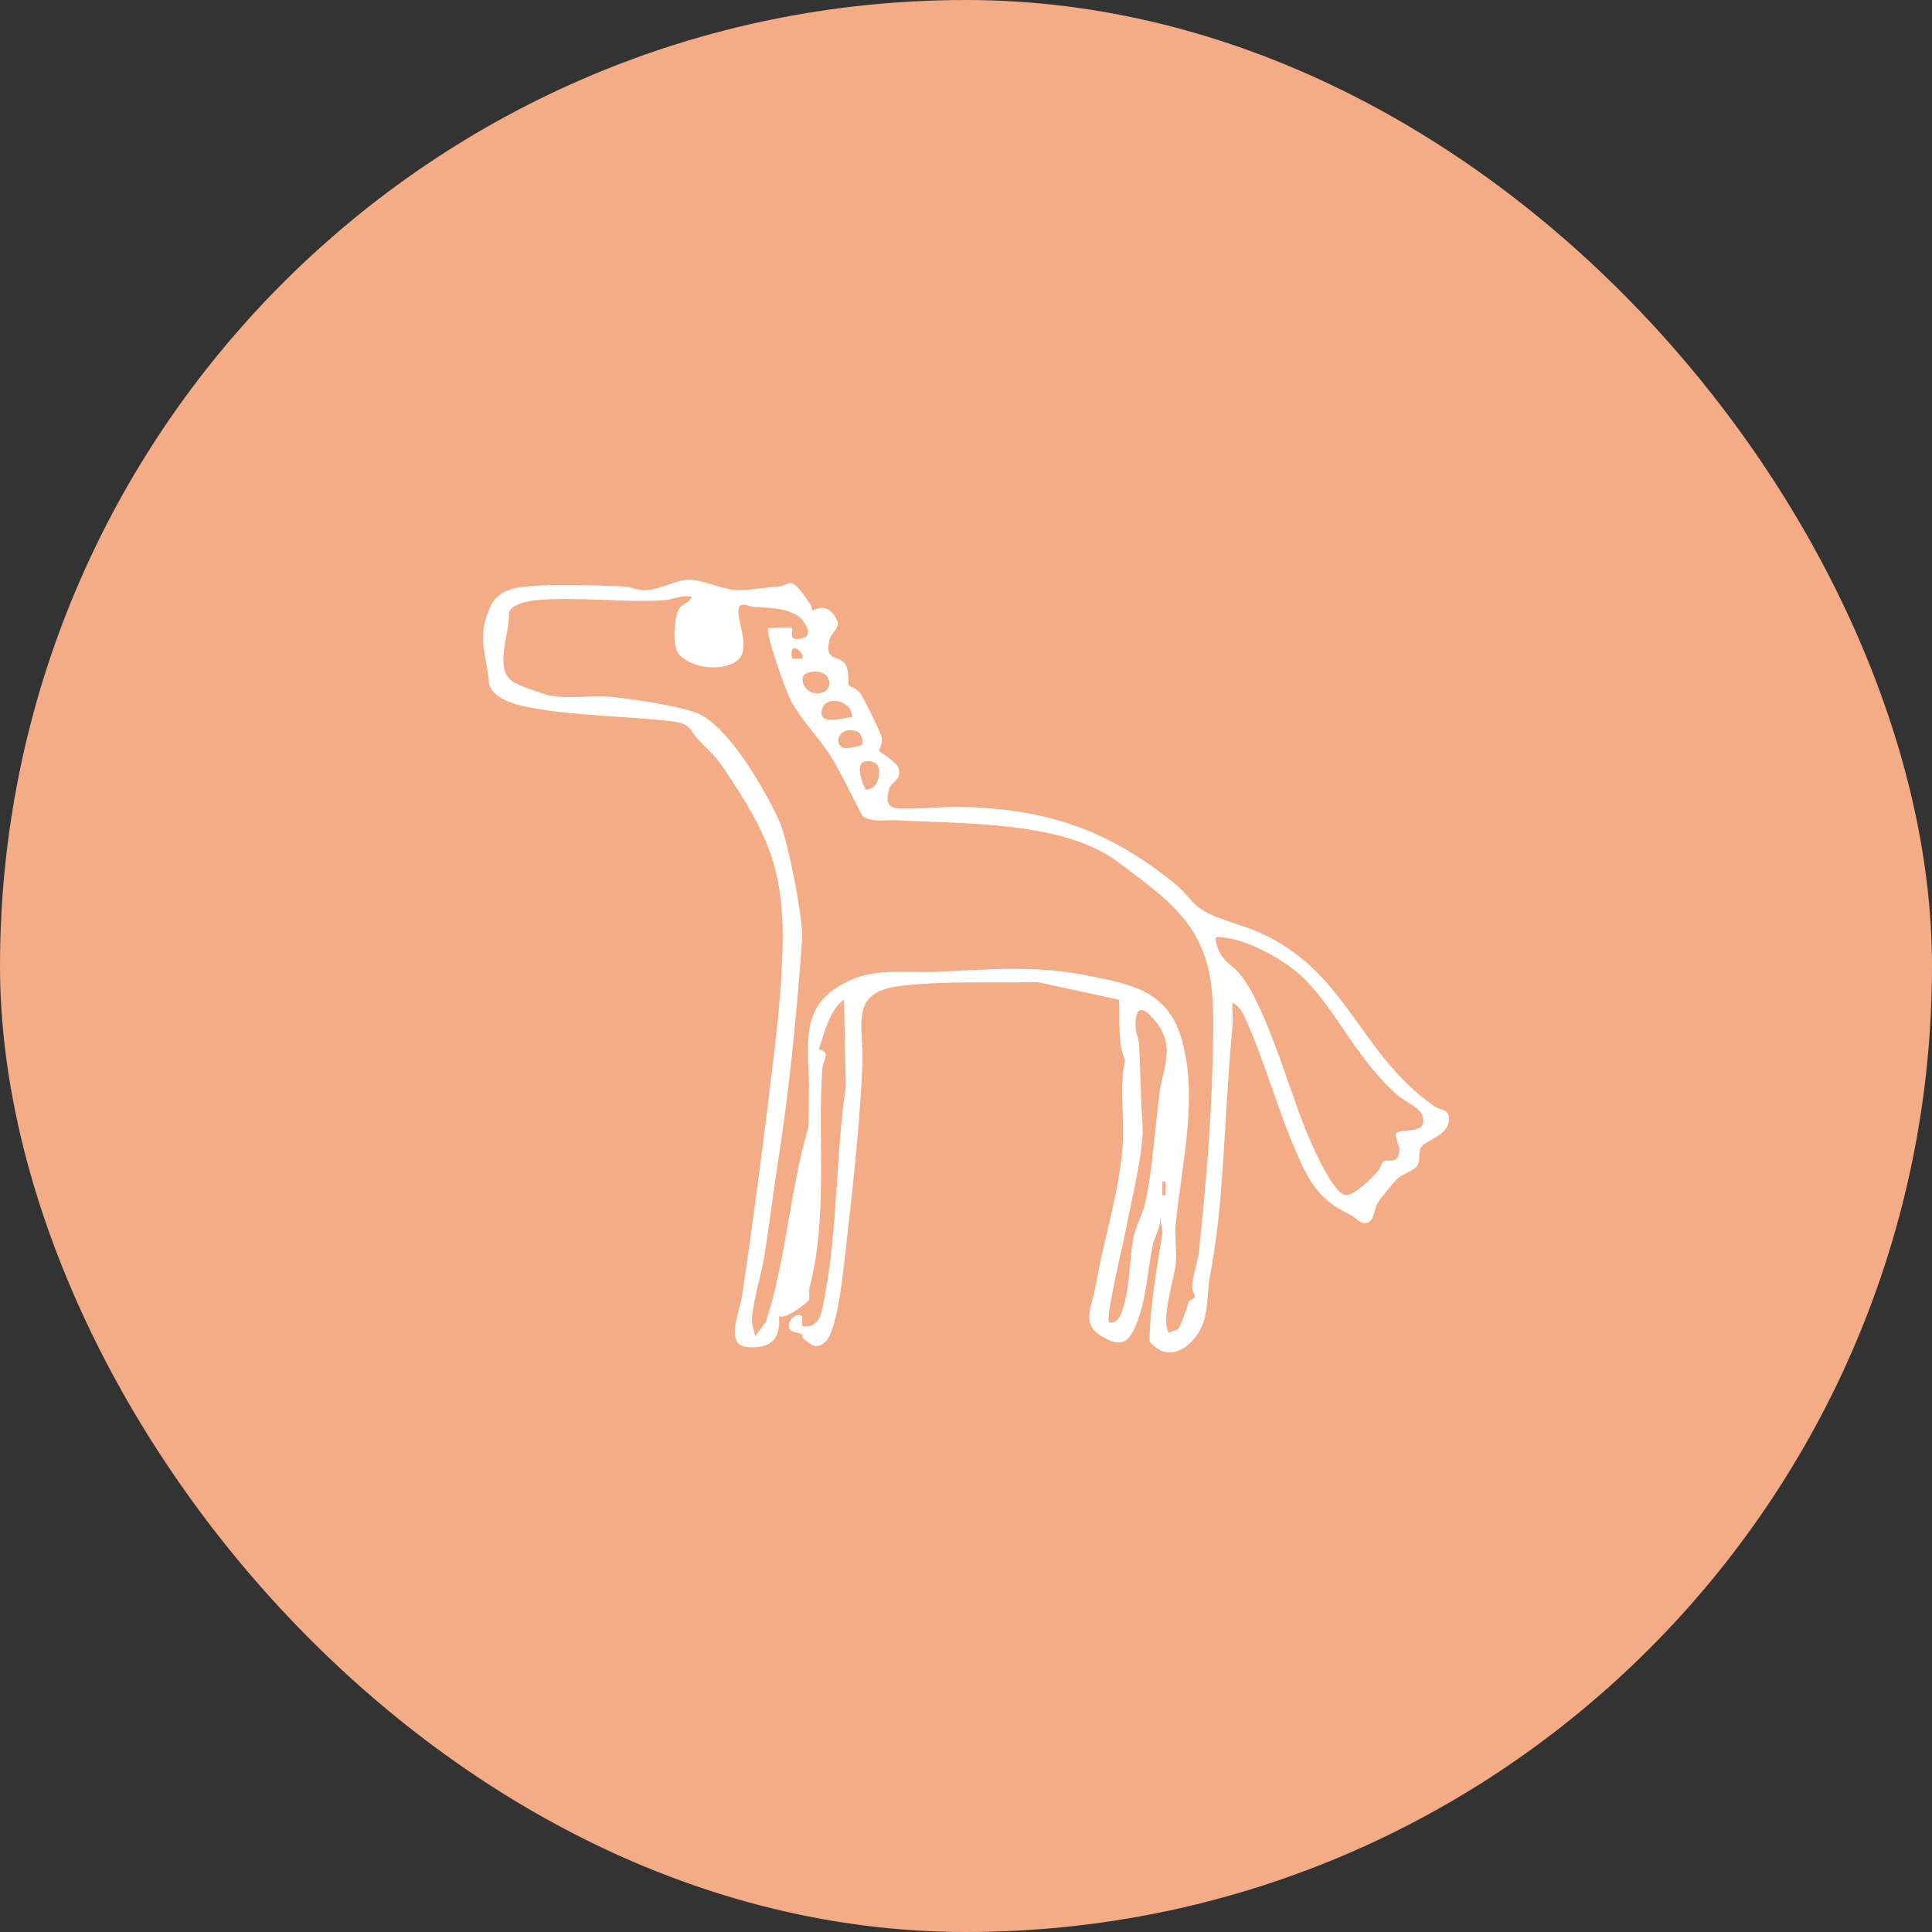
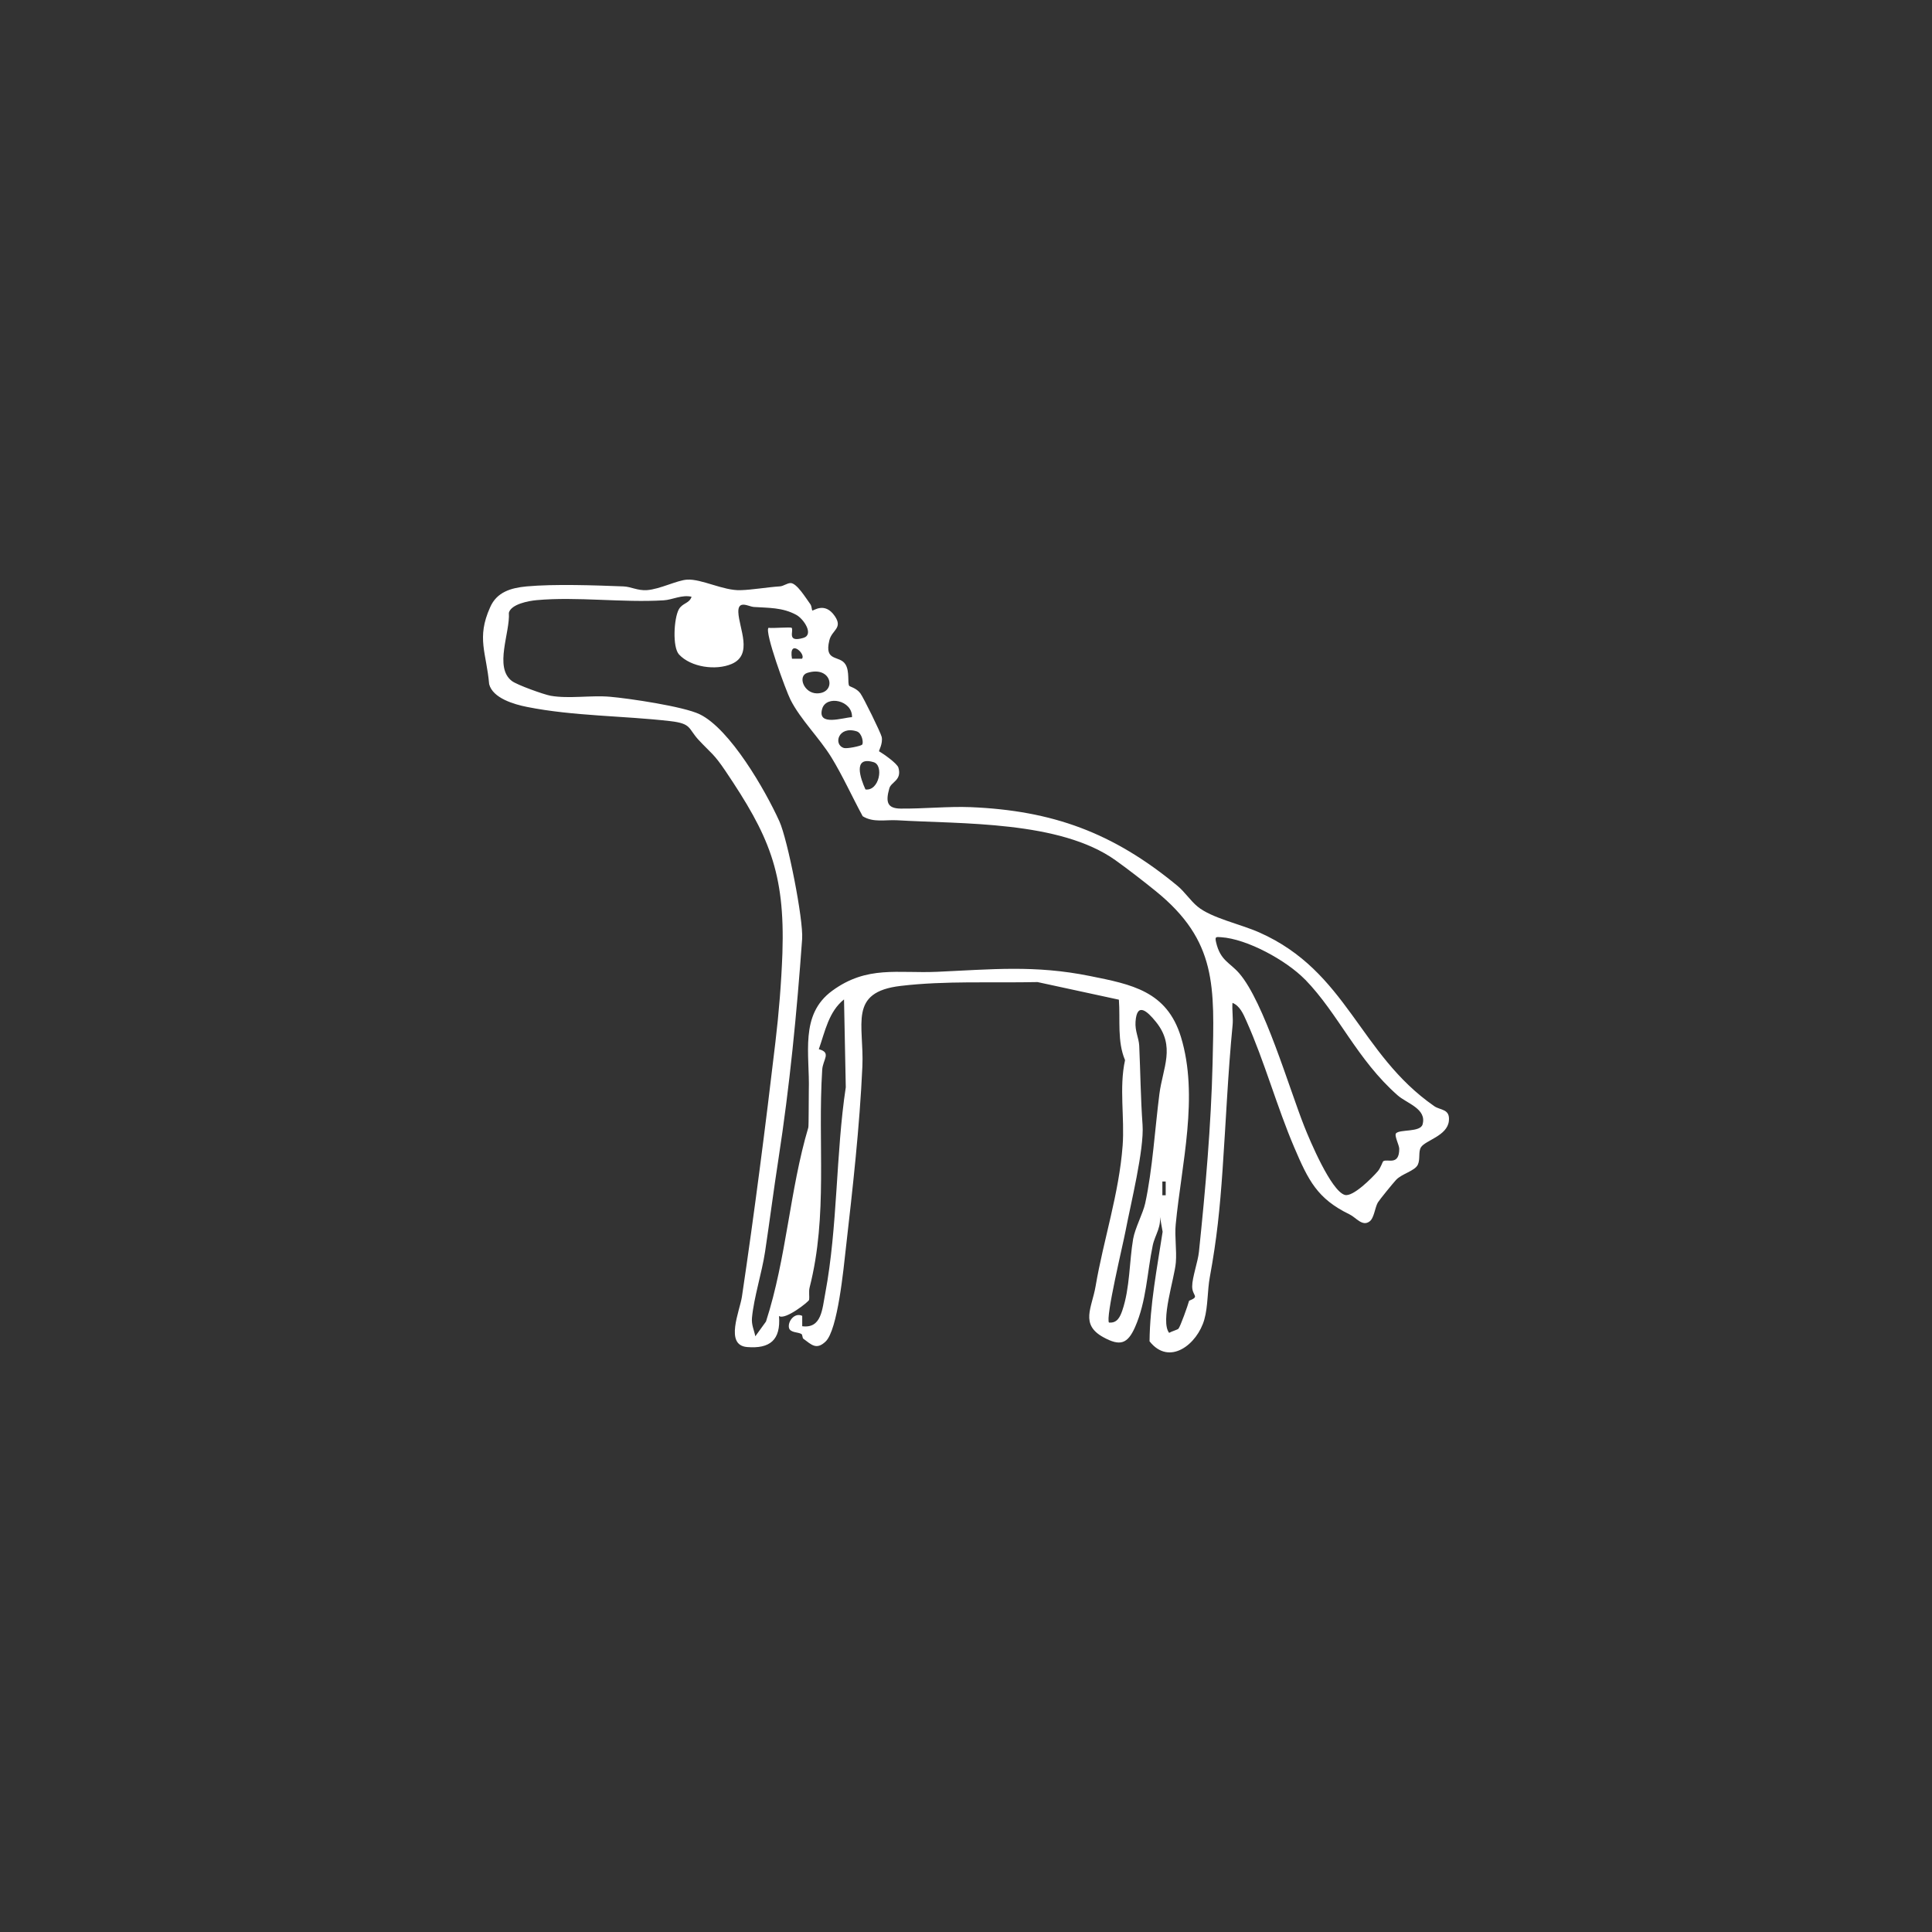
<svg xmlns="http://www.w3.org/2000/svg" width="44" height="44" viewBox="0 0 44 44" fill="none">
  <rect x="0" y="0" width="44" height="44" fill="#333333" stroke="none" />
-   <rect width="44" height="44" rx="22" fill="#F3AC85" />
  <path d="M18.498 13.903C18.515 13.926 18.78 13.688 19.014 14.034C19.201 14.312 18.943 14.345 18.887 14.587C18.767 15.084 19.124 14.914 19.256 15.133C19.353 15.291 19.298 15.557 19.34 15.619C19.351 15.637 19.505 15.67 19.594 15.79C19.664 15.883 20.059 16.687 20.08 16.783C20.112 16.939 20.006 17.103 20.021 17.111C20.114 17.164 20.432 17.385 20.461 17.483C20.544 17.774 20.296 17.803 20.254 17.954C20.165 18.265 20.207 18.411 20.508 18.415C21.034 18.421 21.59 18.362 22.104 18.382C23.964 18.46 25.345 18.957 26.817 20.175C26.979 20.308 27.111 20.513 27.273 20.646C27.589 20.908 28.255 21.047 28.678 21.235C30.691 22.126 30.947 24.001 32.667 25.194C32.806 25.289 33.028 25.25 32.997 25.53C32.961 25.87 32.46 25.97 32.362 26.128C32.297 26.23 32.35 26.396 32.29 26.525C32.221 26.67 31.924 26.73 31.793 26.873C31.724 26.947 31.419 27.321 31.379 27.387C31.311 27.505 31.296 27.743 31.189 27.819C31.023 27.939 30.886 27.729 30.732 27.655C30.002 27.301 29.797 26.885 29.475 26.13C29.08 25.205 28.796 24.167 28.388 23.256C28.318 23.098 28.238 22.906 28.069 22.84C28.056 23.006 28.088 23.186 28.071 23.352C27.965 24.441 27.919 25.549 27.843 26.642C27.781 27.534 27.714 28.206 27.553 29.084C27.496 29.391 27.513 29.749 27.428 30.05C27.269 30.615 26.631 31.121 26.18 30.547C26.189 29.712 26.352 28.877 26.478 28.052L26.4 27.618C26.478 27.923 26.303 28.116 26.252 28.367C26.123 28.988 26.11 29.634 25.85 30.224C25.679 30.611 25.506 30.662 25.129 30.455C24.594 30.163 24.867 29.784 24.951 29.295C25.135 28.218 25.484 27.192 25.567 26.093C25.615 25.456 25.484 24.771 25.622 24.144C25.44 23.715 25.516 23.229 25.482 22.767L23.629 22.366C22.606 22.388 21.525 22.333 20.516 22.453C19.308 22.593 19.683 23.332 19.64 24.29C19.577 25.678 19.419 27.067 19.262 28.445C19.213 28.875 19.08 30.293 18.801 30.554C18.593 30.75 18.483 30.627 18.295 30.488C18.272 30.47 18.278 30.398 18.253 30.382C18.183 30.334 17.993 30.357 17.968 30.238C17.938 30.091 18.099 29.884 18.27 29.968V30.204C18.712 30.261 18.725 29.817 18.795 29.452C19.08 27.933 19.034 26.265 19.262 24.762L19.222 22.761C18.873 23.039 18.79 23.491 18.648 23.895C18.942 23.972 18.74 24.128 18.725 24.365C18.619 26.042 18.858 27.673 18.439 29.319C18.414 29.419 18.439 29.516 18.426 29.604C18.42 29.645 17.875 30.075 17.741 29.97C17.786 30.521 17.53 30.721 17.014 30.678C16.498 30.635 16.847 29.86 16.897 29.53C17.183 27.608 17.435 25.643 17.659 23.737C17.737 23.086 17.794 22.39 17.819 21.708C17.881 19.854 17.502 19.014 16.521 17.557C16.256 17.164 16.201 17.162 15.912 16.853C15.666 16.587 15.757 16.48 15.264 16.423C14.199 16.3 13.054 16.31 12.003 16.1C11.709 16.042 11.221 15.901 11.14 15.58C11.079 14.869 10.846 14.532 11.162 13.832C11.314 13.48 11.639 13.389 11.993 13.355C12.627 13.297 13.551 13.33 14.201 13.355C14.376 13.363 14.516 13.453 14.732 13.44C15.028 13.42 15.423 13.213 15.649 13.201C15.979 13.181 16.47 13.453 16.861 13.441C17.132 13.434 17.468 13.373 17.765 13.354C17.843 13.348 17.925 13.281 18.003 13.279C18.145 13.275 18.354 13.623 18.452 13.756C18.49 13.807 18.484 13.883 18.5 13.903H18.498ZM15.757 13.592C15.529 13.537 15.317 13.66 15.114 13.672C14.178 13.729 13.141 13.584 12.221 13.668C12.041 13.684 11.64 13.758 11.589 13.956C11.621 14.405 11.248 15.195 11.656 15.508C11.771 15.598 12.39 15.819 12.543 15.846C12.959 15.918 13.458 15.831 13.89 15.868C14.323 15.905 15.569 16.089 15.935 16.267C16.625 16.601 17.428 17.993 17.75 18.705C17.936 19.113 18.3 20.943 18.268 21.387C18.147 23.072 17.985 24.734 17.729 26.394C17.619 27.102 17.53 27.802 17.424 28.507C17.35 28.994 17.172 29.536 17.126 30.009C17.111 30.175 17.172 30.283 17.202 30.433L17.445 30.097C17.913 28.652 17.985 27.102 18.409 25.678C18.42 25.637 18.416 25 18.42 24.836C18.445 24.009 18.204 23.111 18.953 22.564C19.75 21.981 20.45 22.173 21.347 22.132C22.585 22.077 23.566 21.974 24.822 22.228C25.772 22.419 26.574 22.57 26.895 23.616C27.308 24.967 26.908 26.511 26.776 27.886C26.749 28.161 26.802 28.472 26.779 28.752C26.749 29.117 26.419 30.089 26.626 30.355C26.679 30.322 26.819 30.283 26.838 30.261C26.882 30.21 27.051 29.737 27.081 29.624C27.335 29.52 27.151 29.522 27.151 29.297C27.151 29.094 27.282 28.734 27.305 28.509C27.453 27.092 27.582 25.624 27.616 24.208C27.656 22.474 27.724 21.43 26.318 20.292C26.058 20.081 25.67 19.78 25.402 19.59C24.135 18.689 21.908 18.769 20.432 18.681C20.167 18.666 19.89 18.74 19.647 18.589C19.412 18.157 19.19 17.665 18.934 17.248C18.659 16.802 18.23 16.386 18.003 15.936C17.9 15.733 17.407 14.39 17.502 14.298C17.604 14.313 18.012 14.274 18.031 14.3C18.08 14.37 17.91 14.64 18.295 14.528C18.545 14.456 18.304 14.092 18.131 14.001C17.817 13.831 17.498 13.846 17.162 13.823C17.054 13.815 16.806 13.655 16.815 13.94C16.828 14.307 17.159 14.908 16.663 15.121C16.303 15.275 15.736 15.197 15.465 14.906C15.311 14.74 15.347 14.085 15.459 13.879C15.54 13.731 15.702 13.745 15.749 13.592H15.757ZM18.264 15.002C18.365 14.898 17.953 14.523 18.037 15.002H18.264ZM18.386 15.324C18.16 15.395 18.306 15.79 18.606 15.791C19.063 15.791 18.955 15.148 18.386 15.324ZM19.404 16.333C19.416 15.946 18.818 15.825 18.725 16.141C18.604 16.554 19.207 16.339 19.404 16.333ZM19.632 16.961C19.674 16.924 19.632 16.693 19.511 16.656C19.093 16.523 18.97 16.959 19.22 17.035C19.292 17.056 19.596 16.992 19.632 16.961ZM19.71 17.979C20.023 18.022 20.135 17.428 19.896 17.358C19.412 17.213 19.6 17.737 19.71 17.979ZM29.721 22.308C29.298 21.874 28.403 21.381 27.805 21.344C27.694 21.336 27.665 21.33 27.695 21.457C27.792 21.88 28.007 21.917 28.223 22.167C28.788 22.82 29.355 24.771 29.704 25.653C29.835 25.983 30.315 27.121 30.626 27.213C30.808 27.268 31.244 26.83 31.379 26.674C31.442 26.601 31.489 26.455 31.501 26.447C31.593 26.382 31.867 26.56 31.867 26.163C31.867 26.081 31.747 25.858 31.795 25.809C31.886 25.716 32.347 25.79 32.398 25.608C32.498 25.252 32.045 25.133 31.832 24.947C30.901 24.128 30.484 23.09 29.721 22.306V22.308ZM25.258 30.12C25.444 30.138 25.51 29.989 25.56 29.845C25.734 29.336 25.719 28.726 25.806 28.218C25.85 27.966 26.032 27.632 26.081 27.405C26.246 26.65 26.305 25.69 26.404 24.918C26.48 24.32 26.781 23.831 26.322 23.268C26.133 23.035 25.893 22.808 25.861 23.268C25.846 23.485 25.935 23.633 25.945 23.815C25.973 24.427 25.977 25.008 26.021 25.618C26.06 26.179 25.749 27.426 25.632 28.042C25.579 28.328 25.169 30.023 25.258 30.124V30.12ZM26.548 27.221V26.908H26.472V27.221H26.548Z" fill="white" />
</svg>